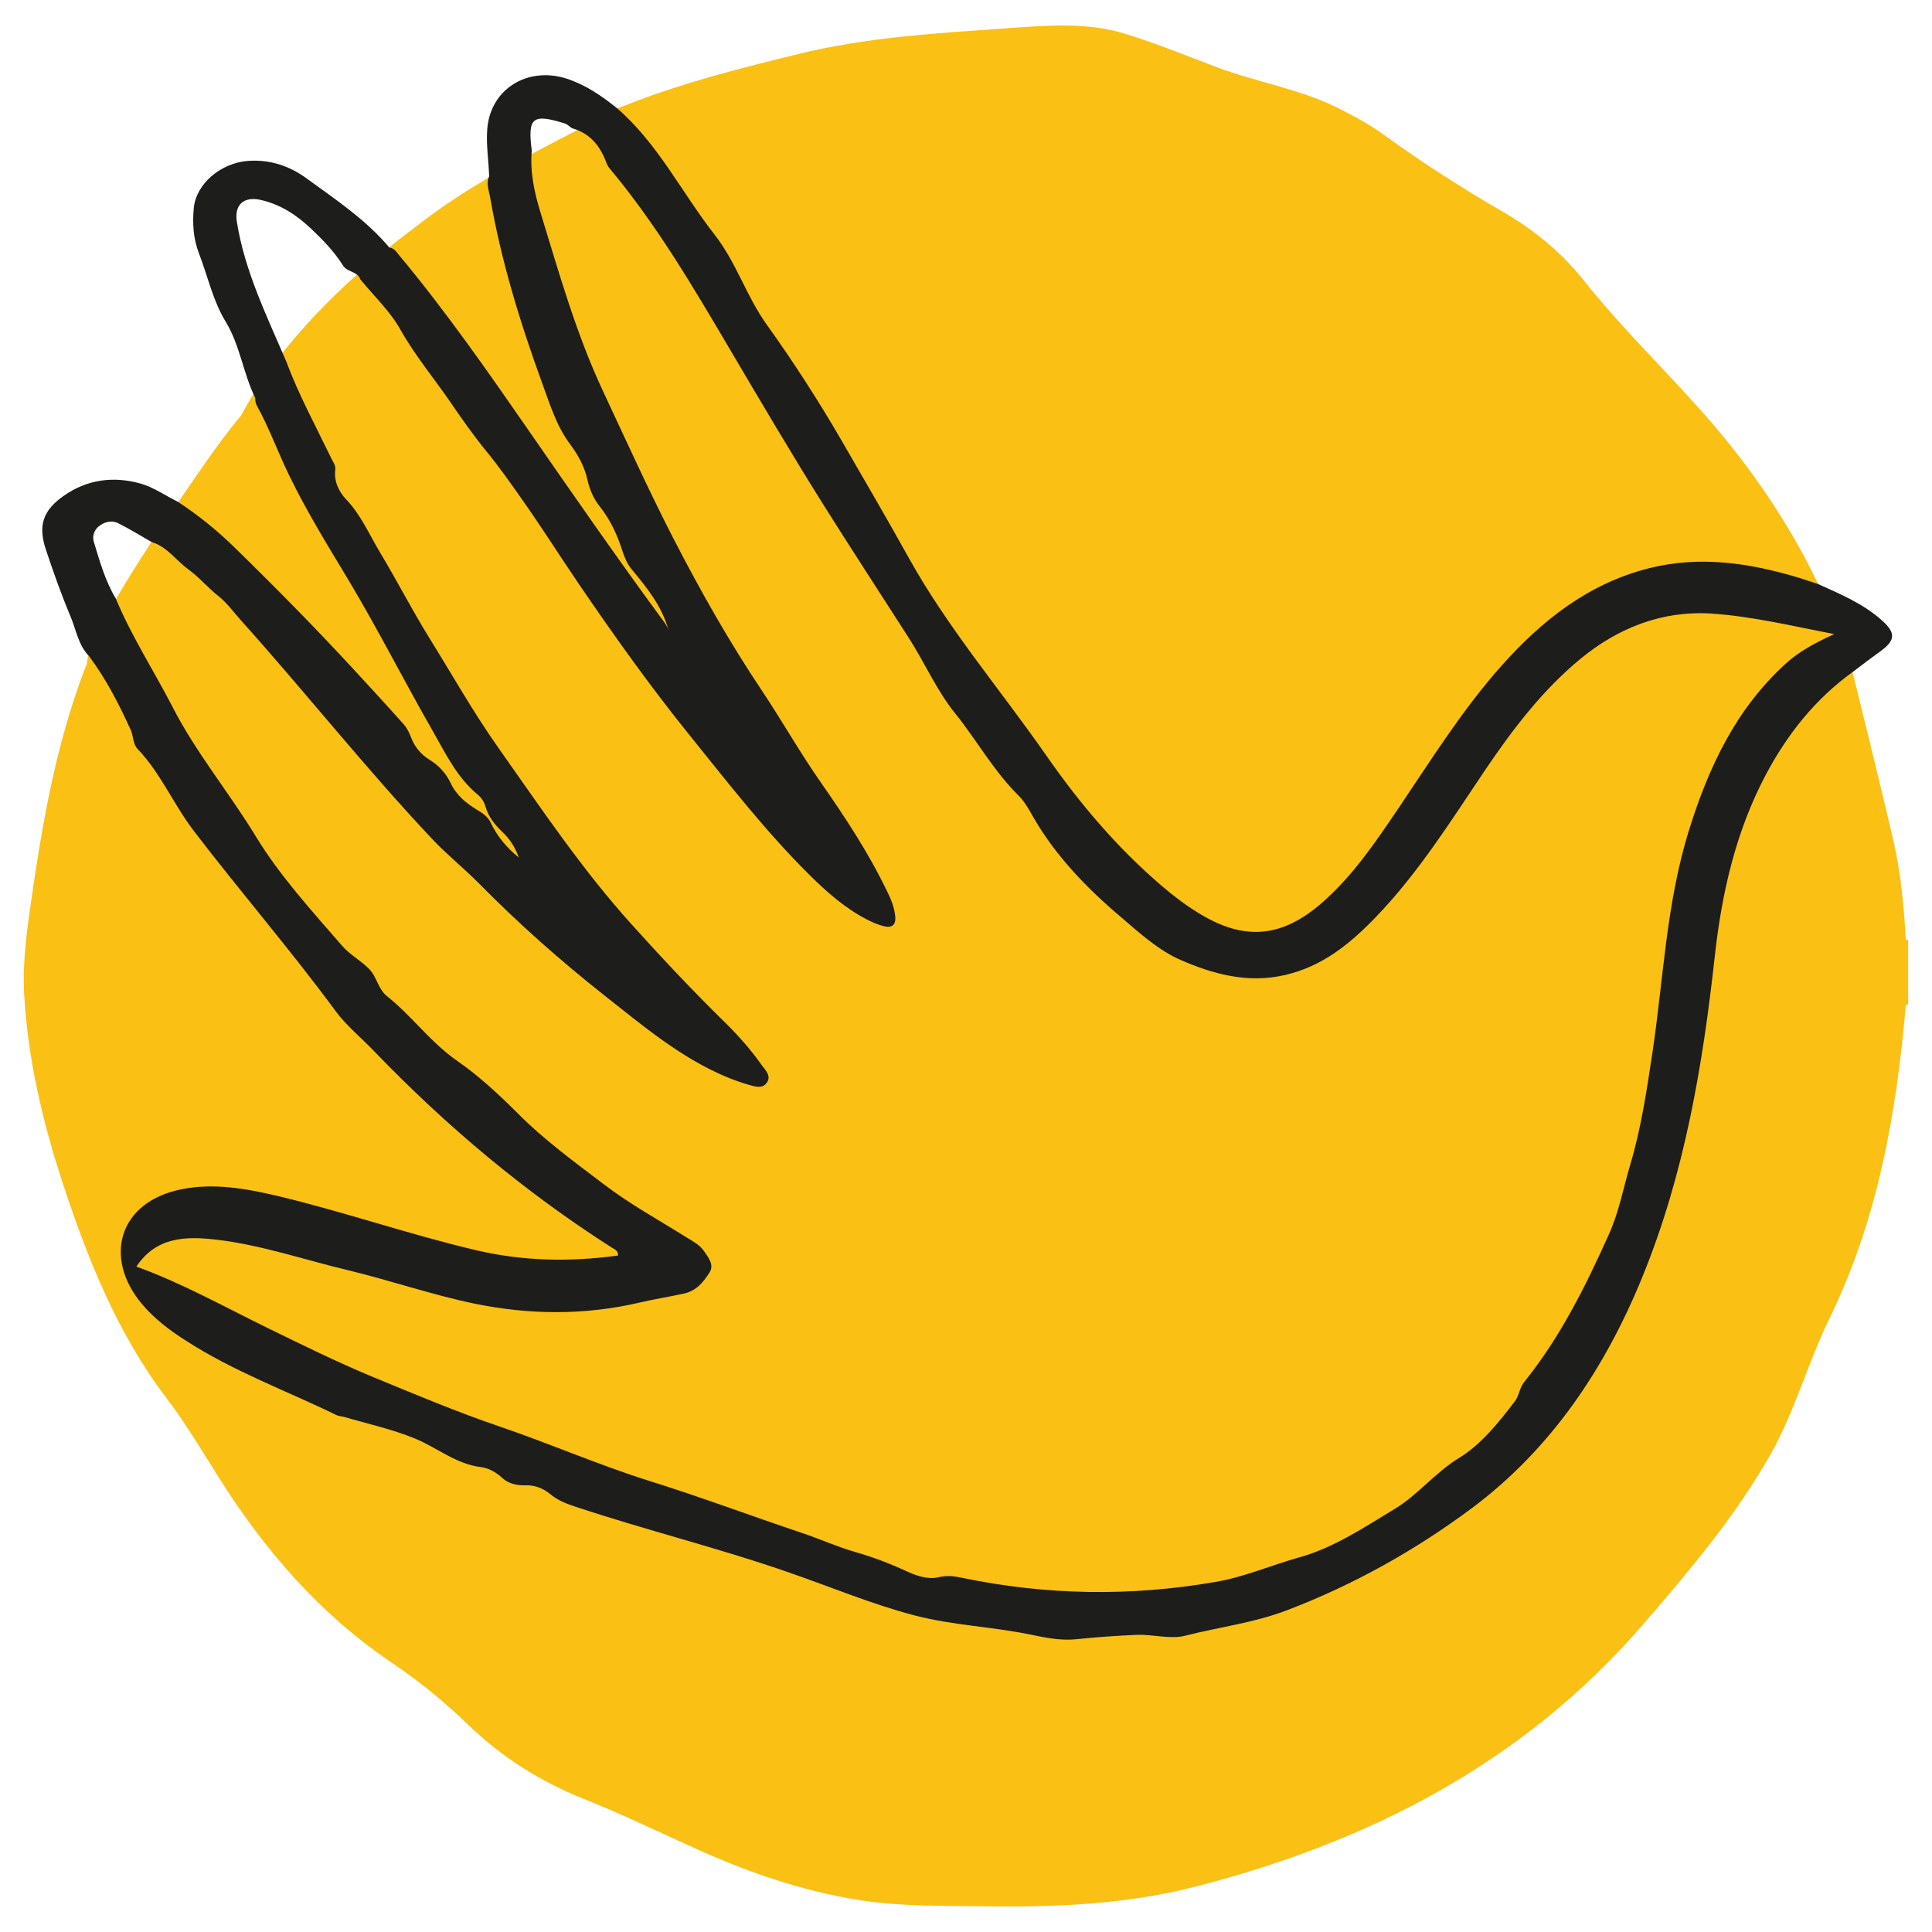
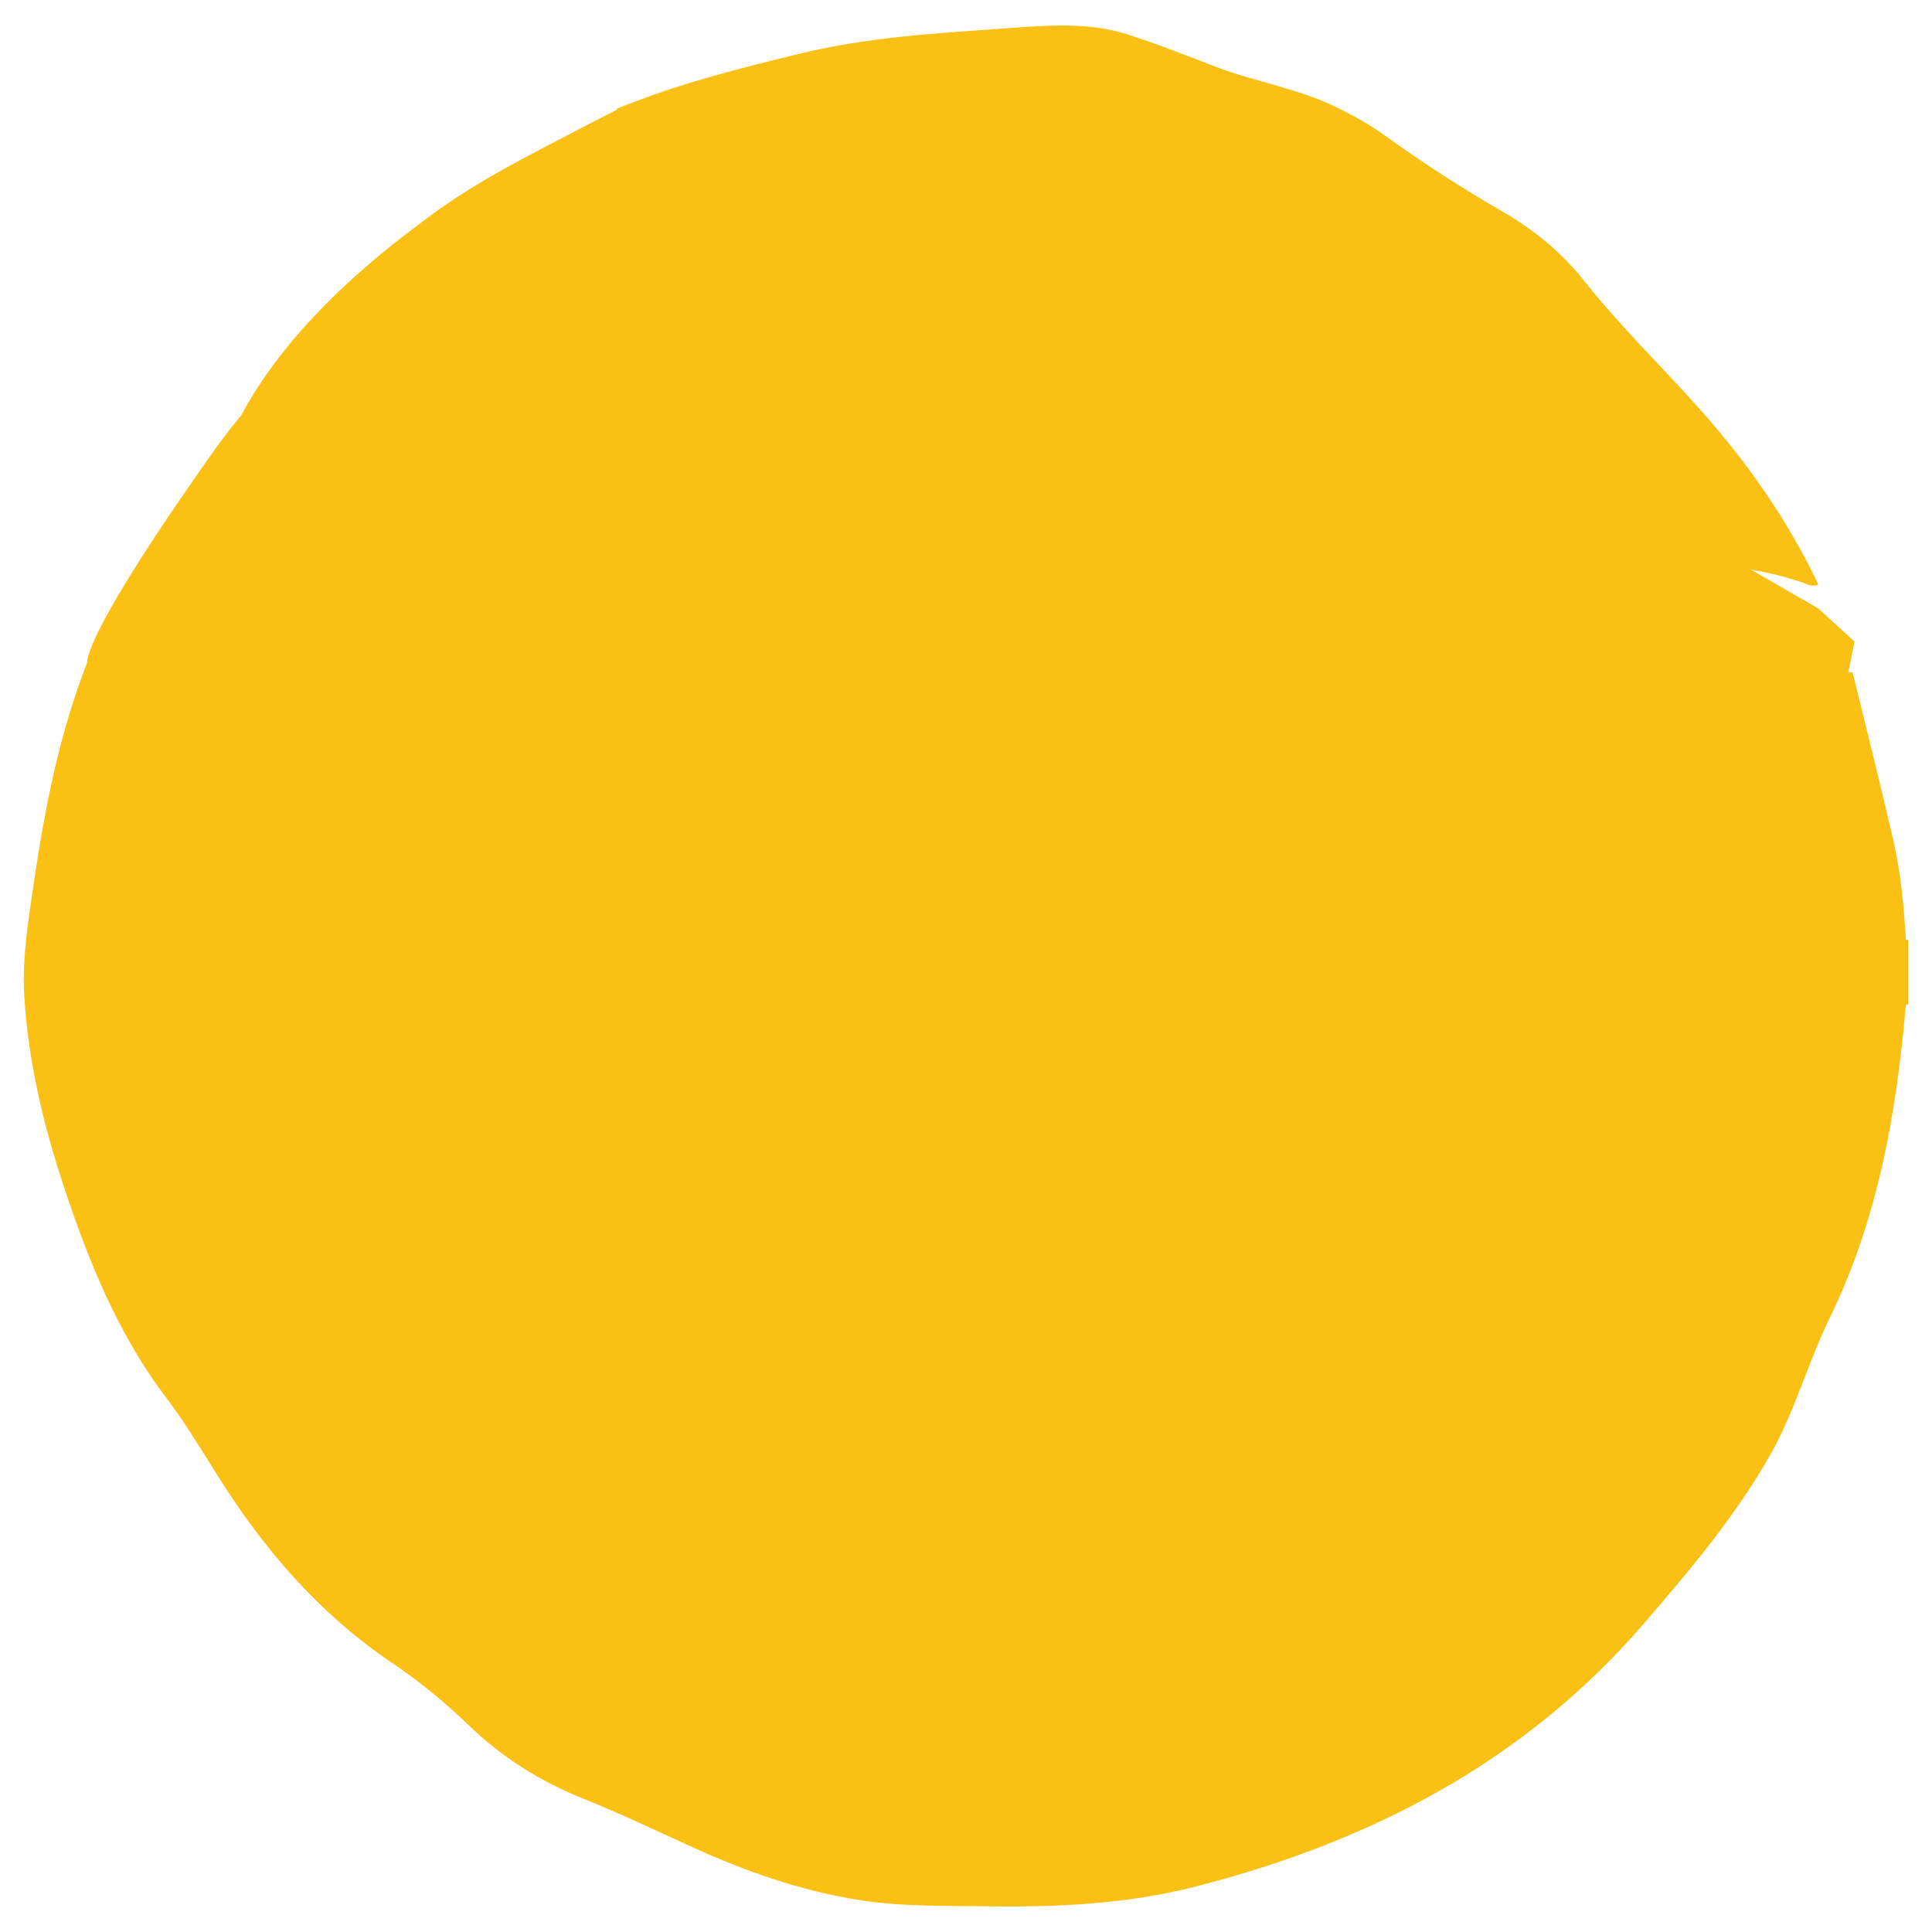
<svg xmlns="http://www.w3.org/2000/svg" enable-background="new 0 0 500 500" height="500" viewBox="0 0 500 500" width="500">
  <path d="m493.23 243.24c-.49-8.72-1.32-17.49-3.29-25.99-3.34-14.42-6.96-28.84-10.47-43.2-.44-.11-.82-.11-1.15 0l1.64-8-9.43-8.61-17.38-10.03c4.39.77 8.72 1.81 12.99 3.23 1.43.44 2.8 1.48 4.44.6-7.79-16.34-18.04-31.09-29.99-44.58-10.14-11.46-21.22-22.1-30.76-34.16-5.81-7.29-12.94-13.1-21-17.76-10.58-6.09-20.83-12.72-30.76-19.9-3.78-2.74-7.9-4.93-12.06-7.02-9.92-4.88-20.94-6.58-31.2-10.47-7.79-2.96-15.52-6.09-23.41-8.55-9.81-3.07-19.96-2.25-30.1-1.54-18.37 1.32-36.79 2.3-54.77 6.74-14.97 3.67-29.88 7.4-44.25 13.1h-.05s-.11.05-.27.11c-.77.27-1.54.6-2.25.88-.05.11-.05.22-.11.33-7.51 3.84-29.28 14.97-35.91 19.24-.05 0-.05.05-.11.05-5.54 3.34-10.86 6.96-15.9 10.91-14.31 10.64-33.88 27.69-45.23 48.8l-.11.16c-5.92 7.13-11.02 14.86-16.28 22.48s-23.03 33.99-23.58 41.61v.05c-7.18 18.37-10.91 37.61-13.76 57.02-1.37 9.43-2.96 18.86-2.47 28.46.93 16.61 4.66 32.68 9.81 48.47 6.52 19.85 14.15 39.2 26.98 56.09 4.88 6.41 9.05 13.43 13.38 20.29 11.95 19.03 26.32 35.69 45.12 48.36 7.02 4.72 13.54 10.09 19.63 15.95 8.66 8.39 18.59 14.64 29.77 19.13 9.16 3.67 18.09 7.9 27.08 12.01 14.36 6.63 29.17 11.9 44.85 14.31 10.69 1.64 21.49 1.37 32.24 1.54 18.26.27 36.52-.55 54.28-5.1 45.07-11.57 84.98-32.07 115.91-67.93 12.01-13.93 23.8-27.85 32.9-43.92 6.36-11.24 9.7-23.85 15.35-35.36 12.45-25.6 17.27-52.96 19.68-80.98.22-.05.38-.05.6-.05 0-5.54 0-11.13 0-16.67-.21-.1-.43-.16-.6-.1z" fill="#fac014" />
-   <path d="m487.04 160.56c-4.82-4.33-10.75-6.8-16.56-9.43-1.59-.49-3.13-1.04-4.72-1.54-12.83-3.89-25.77-5.87-39.04-2.52-15.74 4-27.74 13.54-38.27 25.39-9.98 11.24-17.93 23.96-26.32 36.41-5.98 8.83-11.9 17.71-20.01 24.78-10.42 9.1-20.18 9.92-31.96 2.63-3.34-2.03-6.41-4.39-9.38-6.91-11.57-9.87-21.38-21.44-29.99-33.83-11.84-17-25.39-32.84-35.53-51.04-5.7-10.25-11.62-20.4-17.49-30.54-5.98-10.31-12.45-20.34-19.41-30.05-5.21-7.29-7.84-16.06-13.43-23.19-8.5-10.86-14.64-23.58-25.33-32.79-3.95-3.13-7.9-5.92-12.94-7.57-10.03-3.23-19.74 2.58-20.56 13.05-.33 4.11.38 8.17.49 12.23-.82 1.75-.11 3.51.22 5.21 2.85 16.61 7.79 32.62 13.54 48.41 1.97 5.37 3.67 11.02 7.18 15.68 2.08 2.8 3.73 5.76 4.5 9.21.55 2.52 1.54 4.82 3.18 6.91 2.74 3.45 4.55 7.35 5.87 11.51.55 1.7 1.21 3.29 2.36 4.72 4 4.82 7.95 9.65 9.59 15.9-.38-1.32-1.26-2.36-2.03-3.4-11.62-15.85-22.86-32.02-34.05-48.19-10.75-15.52-21.55-31.03-33.66-45.56-.71-.82-1.26-1.86-2.52-1.97-6.09-7.24-13.87-12.39-21.38-17.87-4.5-3.29-9.59-4.99-15.3-4.55-7.02.55-13.32 5.98-13.93 12.12-.38 4-.16 7.9 1.32 11.79 2.3 5.92 3.56 12.17 6.96 17.76 3.67 6.03 4.5 13.32 7.62 19.68 0 .66.05 1.32.38 1.92 3.23 5.81 5.48 12.12 8.39 18.09 4.55 9.38 10.03 18.26 15.41 27.19 7.57 12.67 14.26 25.88 21.6 38.71 3.4 5.92 6.36 12.28 11.84 16.78.93.77 1.64 1.86 1.97 3.07.77 2.69 2.41 4.66 4.39 6.58 1.97 1.86 3.34 4.06 4.22 6.58-3.13-2.52-5.59-5.48-7.29-9.05-.71-1.48-1.97-2.36-3.34-3.18-2.91-1.75-5.54-3.89-6.96-6.96-1.26-2.63-3.02-4.55-5.48-6.09-2.36-1.43-4-3.51-4.93-6.09-.44-1.15-.99-2.19-1.81-3.13-4.28-4.82-8.66-9.54-12.99-14.26-10.03-10.86-20.4-21.38-30.98-31.69-4.44-4.33-9.27-8.22-14.47-11.62-3.23-1.59-6.31-3.78-9.7-4.72-6.91-1.92-13.65-1.1-19.74 3.13-5.48 3.84-6.8 7.73-4.66 14.09 1.92 5.76 3.95 11.51 6.31 17.11 1.48 3.51 2.03 7.51 4.88 10.42 4.39 5.92 7.73 12.39 10.75 19.08.71 1.59.49 3.56 1.81 4.93 5.92 6.2 9.21 14.2 14.42 21.05 12.06 15.79 25.06 30.81 36.84 46.82 2.8 3.78 6.63 6.85 9.92 10.31 18.59 19.3 38.93 36.41 61.52 50.83.66.44 1.64.66 1.59 2.03-12.39 1.7-24.56 1.48-36.73-1.37-17.27-4.06-34.1-9.92-51.37-14.04-8.22-1.92-16.61-3.45-25.06-1.7-16.17 3.34-20.01 17.71-10.14 29.55 3.23 3.89 7.24 6.91 11.46 9.59 12.28 7.95 25.99 12.94 39.04 19.3.55.27 1.32.27 1.92.44 6.14 1.81 12.45 3.18 18.31 5.59 5.76 2.36 10.64 6.63 17.11 7.4 2.08.27 3.95 1.37 5.54 2.85 1.64 1.48 3.84 1.92 5.92 1.86 2.52-.11 4.77.88 6.41 2.25 1.97 1.64 4.11 2.47 6.41 3.23 18.42 6.14 37.28 10.75 55.65 17.16 10.75 3.73 21.16 8.11 32.24 11.02 9.87 2.58 19.96 2.91 29.83 4.93 3.89.82 7.95 1.64 11.84 1.26 5.32-.55 10.58-.93 15.9-1.15 4.22-.16 8.66 1.21 12.5.22 8.77-2.25 17.71-3.29 26.32-6.58 17.27-6.58 33.28-15.57 47.86-26.43 20.51-15.3 34.49-36.19 44.14-59.87 10.91-26.7 15.63-54.72 18.75-83.12 1.81-16.34 5.43-32.13 13.16-46.77 5.59-10.53 12.83-19.68 22.59-26.7 2.36-1.81 4.72-3.56 7.13-5.32 3.87-2.82 3.98-4.74.36-7.97zm-25 11.29c-12.77 11.68-19.79 26.54-24.89 42.88-5.98 19.08-6.63 38.82-9.59 58.28-1.43 9.43-2.85 18.97-5.59 28.18-1.81 6.09-2.96 12.45-5.59 18.26-6.03 13.43-12.56 26.59-21.88 38.16-1.26 1.54-1.32 3.51-2.41 4.99-4.22 5.54-8.83 11.29-14.53 14.75-6.2 3.78-10.53 9.49-16.61 13.16-7.9 4.77-15.74 10.03-24.56 12.5-7.35 2.03-14.36 5.15-21.93 6.41-21.93 3.78-43.75 3.45-65.57-1.1-2.03-.44-3.84-.66-6.09-.11-2.63.6-5.7-.38-8.33-1.64-4.28-1.97-8.61-3.62-13.21-4.93-4.61-1.32-9.16-3.4-13.76-4.93-13.27-4.44-26.37-9.38-39.75-13.54-12.99-4.11-25.55-9.59-38.43-13.98-11.29-3.84-22.31-8.5-33.34-13.05-8.94-3.73-17.71-8.06-26.48-12.34-11.35-5.54-22.37-11.73-34.21-16.01 5.15-7.73 12.77-7.9 20.78-6.96 11.62 1.37 22.7 5.21 33.99 7.9 10.97 2.63 21.66 6.36 32.79 8.66 14.26 2.91 28.4 3.02 42.6-.27 3.73-.88 7.57-1.48 11.35-2.3 3.45-.71 5.15-2.96 6.74-5.37 1.43-2.08-.22-4-1.37-5.7-1.1-1.59-2.8-2.47-4.39-3.45-7.18-4.5-14.69-8.61-21.38-13.71-7.73-5.87-15.57-11.57-22.48-18.53-4.82-4.82-10.03-9.65-15.57-13.49-6.96-4.82-11.73-11.62-18.15-16.72-2.41-1.92-2.63-4.99-4.66-7.07-2.19-2.25-4.93-3.62-7.02-6.03-7.84-9.05-16.01-17.98-22.21-28.13-6.96-11.46-15.57-21.77-21.71-33.77-4.82-9.32-10.58-18.2-14.64-27.96-2.74-4.55-4.17-9.7-5.7-14.75-.44-1.48.22-3.02 1.21-3.84 1.43-1.21 3.45-1.81 5.26-.82 2.91 1.48 5.7 3.18 8.55 4.82 4 1.21 6.31 4.77 9.49 7.07 2.8 2.03 5.04 4.77 7.84 6.96 2.14 1.7 4 4.28 5.98 6.47 16.67 18.59 32.18 38.21 49.29 56.36 3.73 3.95 7.95 7.35 11.79 11.18 10.25 10.42 21.16 20.12 32.62 29.17 10.09 7.95 19.96 16.34 32.02 21.33 1.75.71 3.51 1.32 5.32 1.86 1.7.49 3.73 1.21 4.88-.6 1.1-1.64-.38-3.13-1.37-4.44-2.74-3.89-5.92-7.51-9.32-10.86-8.39-8.22-16.45-16.78-24.34-25.55-12.72-14.09-23.25-29.77-34.16-45.23-6.63-9.32-12.23-19.3-18.26-29-4.44-7.18-8.28-14.69-12.61-21.88-2.85-4.72-4.99-9.87-8.94-13.98-1.75-1.86-3.13-4.55-2.74-7.62.16-1.15-.66-2.08-1.1-3.07-4-8.28-8.39-16.34-11.62-25-5.04-11.79-10.75-23.36-12.77-36.19-.66-4.33 1.86-6.52 6.2-5.54 5.1 1.15 9.27 3.89 13.1 7.51 3.07 2.91 5.92 5.87 8.17 9.43 1.1 1.81 3.78 1.48 4.5 3.62 3.56 4.33 7.79 8.33 10.47 13.16 3.78 6.69 8.66 12.5 12.94 18.75 2.85 4.17 5.81 8.39 8.94 12.23 3.56 4.33 6.8 8.94 9.98 13.49 4.93 7.02 9.49 14.26 14.31 21.33 8.99 13.16 18.26 26.21 28.29 38.65 10.09 12.5 19.96 25.28 31.42 36.62 4.44 4.39 9.1 8.5 14.69 11.4 1.48.77 3.02 1.43 4.61 1.81 1.86.44 2.96-.33 2.8-2.47-.22-2.41-1.1-4.55-2.14-6.63-4.82-10.03-10.91-19.24-17.27-28.35-5.32-7.62-9.92-15.79-15.08-23.52-8.5-12.67-16.01-25.99-22.97-39.48-6.41-12.5-12.23-25.33-18.2-38.11-6.96-14.86-11.35-30.54-16.12-46.06-1.59-5.15-2.8-10.58-2.3-16.12-1.1-8.61.16-9.65 8.5-7.07.71.22 1.26.82 1.92 1.26 4.39 1.21 7.02 4.22 8.66 8.33.27.71.55 1.48 1.04 2.03 12.12 14.47 21.6 30.65 31.14 46.82 7.95 13.49 15.9 26.98 24.18 40.19 7.24 11.51 14.69 22.92 22.04 34.38 4.17 6.47 7.35 13.82 12.06 19.63 5.65 7.02 10.03 15.02 16.5 21.38 1.54 1.54 2.63 3.56 3.73 5.48 5.87 10.2 14.04 18.59 22.86 26.04 4.72 4.06 9.7 8.55 15.3 10.97 8.44 3.67 17.38 6.14 27.03 3.89 9.7-2.25 16.78-8.06 23.36-14.86 11.08-11.46 19.46-24.89 28.29-38 7.18-10.64 14.97-20.89 24.84-29 9.54-7.84 20.89-12.5 33.83-11.68 10.53.71 20.78 3.18 31.8 5.32-4.93 2.26-9.15 4.51-12.66 7.74z" fill="#1d1d1b" />
</svg>